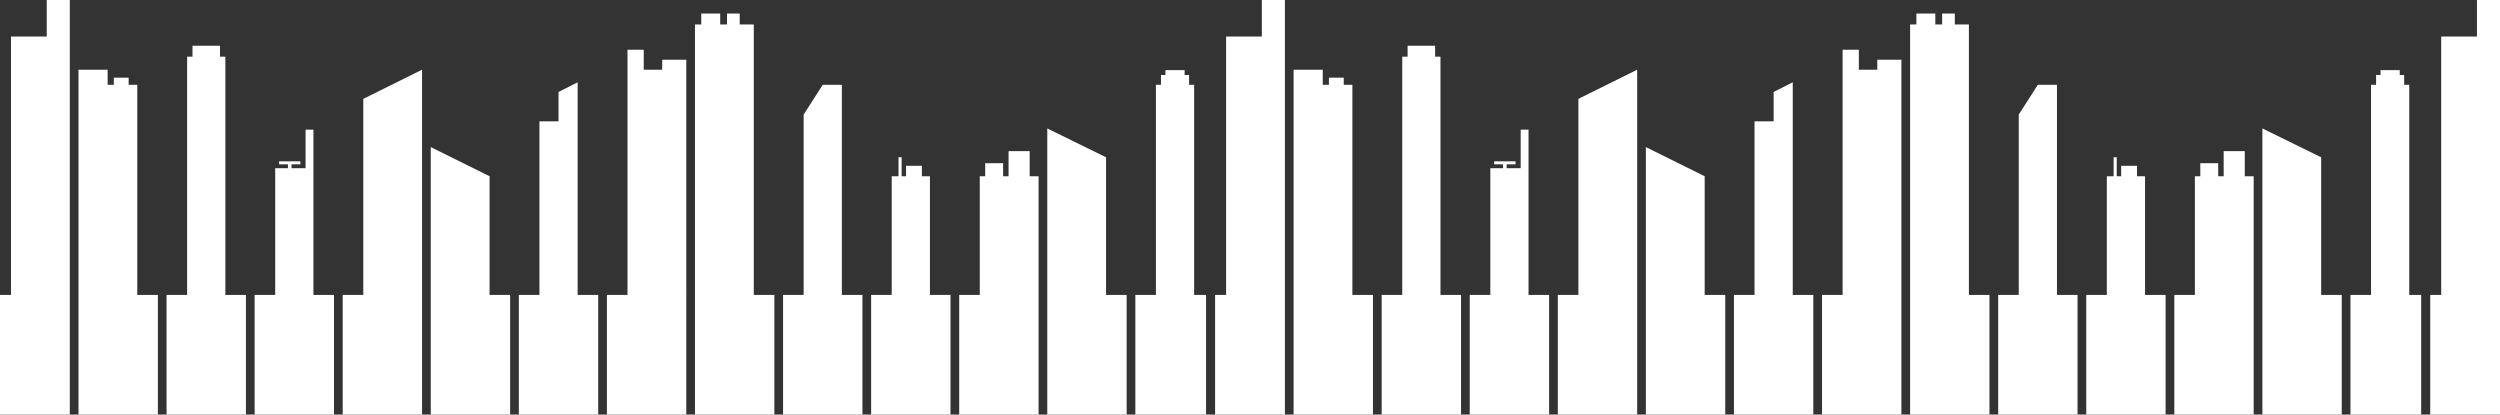
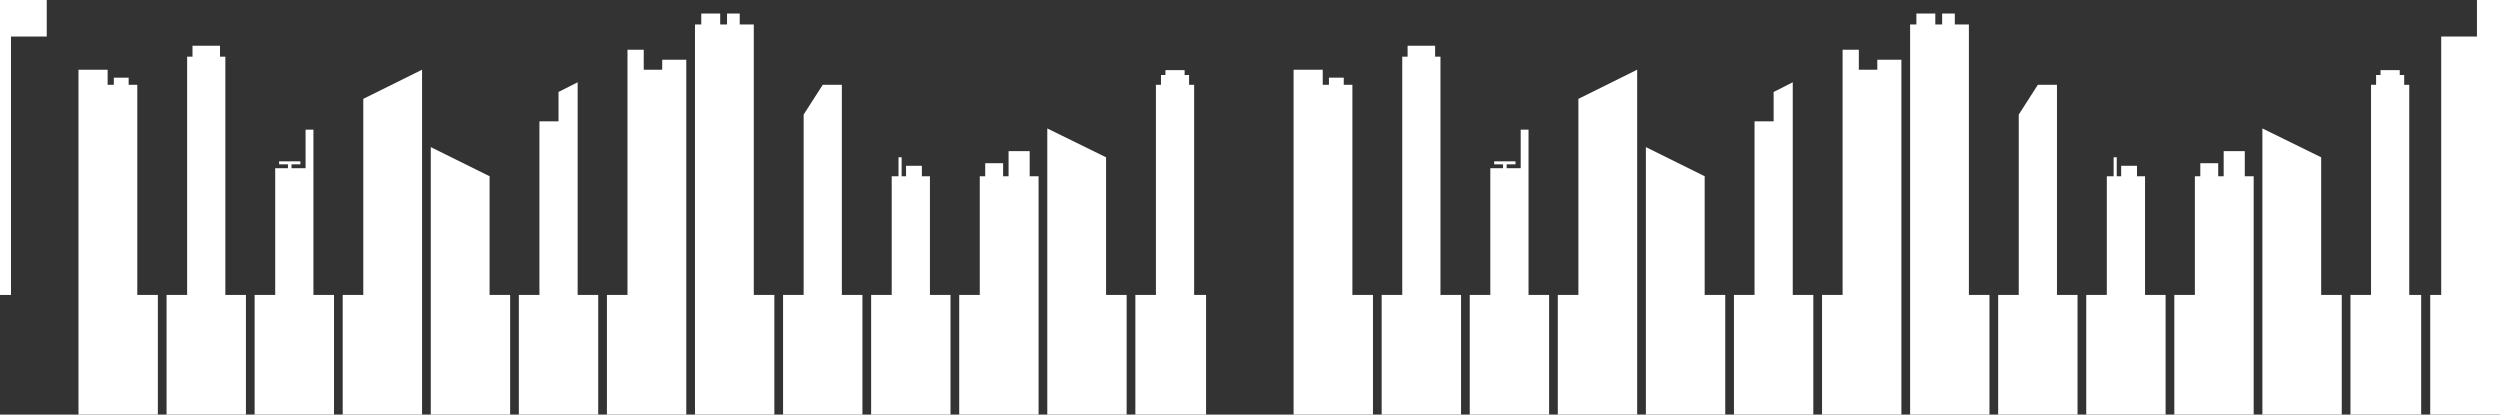
<svg xmlns="http://www.w3.org/2000/svg" width="1658.29" height="275" viewBox="0 0 1658.29 275">
  <rect x="0" y="0" width="1658.29" height="275" fill="#333333" stroke="none" />
  <g id="グループ_128" data-name="グループ 128" transform="translate(-1893 -1670)">
    <path id="パス_2357" data-name="パス 2357" d="M91.06,581.238H85.333V576.5H75.5v4.738H71.393v-10H52.06V800h52.65V720.645H91.06Z" transform="translate(1893 1145)" fill="#fff" />
    <path id="パス_2358" data-name="パス 2358" d="M149.48,562.572h-3.553v-7.246H127.684v7.246H124.13V720.645H110.48V800h52.65V720.645H149.48Z" transform="translate(1893 1145)" fill="#fff" />
    <path id="パス_2359" data-name="パス 2359" d="M207.9,655V611h-5.2v25.572h-9.321v-2.583h5.875v-1.978H185.125v1.978H191v2.583h-8.45v84.073H168.9V800h52.65V720.645H207.9Z" transform="translate(1893 1145)" fill="#fff" />
    <path id="パス_2360" data-name="パス 2360" d="M240.97,720.645H227.32V800h52.64V571.238l-38.99,19.334Z" transform="translate(1893 1145)" fill="#fff" />
    <path id="パス_2361" data-name="パス 2361" d="M324.74,641.905l-39-19.333V800h52.64V720.645H324.74Z" transform="translate(1893 1145)" fill="#fff" />
    <path id="パス_2362" data-name="パス 2362" d="M383.16,617.91V579.583L370.48,586v19.5H357.81V720.645H344.16V800H396.8V720.645H383.16Z" transform="translate(1893 1145)" fill="#fff" />
    <path id="パス_2363" data-name="パス 2363" d="M500,541.238h-9.333V534h-8.415v7.238h-4.535V534H465.164v7.238H461V800h52.64V720.645H500Z" transform="translate(1893 1145)" fill="#fff" />
    <path id="パス_2364" data-name="パス 2364" d="M558.42,581.238H545.74L533.07,601V720.645H519.42V800h52.64V720.645H558.42Z" transform="translate(1893 1145)" fill="#fff" />
    <path id="パス_2365" data-name="パス 2365" d="M616.84,641.905H611.5V635H601v6.905h-2.932V629.338H596v12.567h-4.51v78.74H577.84V800h52.64V720.645H616.84Z" transform="translate(1893 1145)" fill="#fff" />
    <path id="パス_2366" data-name="パス 2366" d="M733.67,629.338,694.68,610.2V800h52.64V720.645H733.67Z" transform="translate(1893 1145)" fill="#fff" />
    <path id="パス_2367" data-name="パス 2367" d="M792.09,720.645V581.238h-3.357V574.75h-2.952v-3.244H773.049v3.244H770.1v6.488H766.74V720.645H753.1V800H800V720.645Z" transform="translate(1893 1145)" fill="#fff" />
-     <path id="パス_2368" data-name="パス 2368" d="M31,549.238H7.29V720.645H0V800H46.29V525H31Z" transform="translate(1893 1145)" fill="#fff" />
+     <path id="パス_2368" data-name="パス 2368" d="M31,549.238H7.29V720.645H0V800V525H31Z" transform="translate(1893 1145)" fill="#fff" />
    <path id="パス_2369" data-name="パス 2369" d="M439.25,571.238H427V558H416.23V720.645H402.58V800h52.64V564.619H439.25Z" transform="translate(1893 1145)" fill="#fff" />
    <path id="パス_2370" data-name="パス 2370" d="M683,625.25H669v16.655h-3.625V633.25H653.5v8.655h-3.6v78.74H636.26V800H688.9V641.905H683Z" transform="translate(1893 1145)" fill="#fff" />
    <path id="パス_2371" data-name="パス 2371" d="M91.06,581.238H85.333V576.5H75.5v4.738H71.393v-10H52.06V800h52.65V720.645H91.06Z" transform="translate(2699 1145)" fill="#fff" />
    <path id="パス_2372" data-name="パス 2372" d="M149.48,562.572h-3.553v-7.246H127.684v7.246H124.13V720.645H110.48V800h52.65V720.645H149.48Z" transform="translate(2699 1145)" fill="#fff" />
    <path id="パス_2373" data-name="パス 2373" d="M207.9,655V611h-5.2v25.572h-9.321v-2.583h5.875v-1.978H185.125v1.978H191v2.583h-8.45v84.073H168.9V800h52.65V720.645H207.9Z" transform="translate(2699 1145)" fill="#fff" />
    <path id="パス_2374" data-name="パス 2374" d="M240.97,720.645H227.32V800h52.64V571.238l-38.99,19.334Z" transform="translate(2699 1145)" fill="#fff" />
    <path id="パス_2375" data-name="パス 2375" d="M324.74,641.905l-39-19.333V800h52.64V720.645H324.74Z" transform="translate(2699 1145)" fill="#fff" />
    <path id="パス_2376" data-name="パス 2376" d="M383.16,617.91V579.583L370.48,586v19.5H357.81V720.645H344.16V800H396.8V720.645H383.16Z" transform="translate(2699 1145)" fill="#fff" />
    <path id="パス_2377" data-name="パス 2377" d="M500,541.238h-9.333V534h-8.415v7.238h-4.535V534H465.164v7.238H461V800h52.64V720.645H500Z" transform="translate(2699 1145)" fill="#fff" />
    <path id="パス_2378" data-name="パス 2378" d="M558.42,581.238H545.74L533.07,601V720.645H519.42V800h52.64V720.645H558.42Z" transform="translate(2699 1145)" fill="#fff" />
    <path id="パス_2379" data-name="パス 2379" d="M616.84,641.905H611.5V635H601v6.905h-2.932V629.338H596v12.567h-4.51v78.74H577.84V800h52.64V720.645H616.84Z" transform="translate(2699 1145)" fill="#fff" />
    <path id="パス_2380" data-name="パス 2380" d="M733.67,629.338,694.68,610.2V800h52.64V720.645H733.67Z" transform="translate(2699 1145)" fill="#fff" />
    <path id="パス_2381" data-name="パス 2381" d="M792.09,720.645V581.238h-3.357V574.75h-2.952v-3.244H773.049v3.244H770.1v6.488H766.74V720.645H753.1V800H800V720.645Z" transform="translate(2699 1145)" fill="#fff" />
-     <path id="パス_2382" data-name="パス 2382" d="M31,549.238H7.29V720.645H0V800H46.29V525H31Z" transform="translate(2699 1145)" fill="#fff" />
    <path id="パス_2383" data-name="パス 2383" d="M439.25,571.238H427V558H416.23V720.645H402.58V800h52.64V564.619H439.25Z" transform="translate(2699 1145)" fill="#fff" />
    <path id="パス_2384" data-name="パス 2384" d="M683,625.25H669v16.655h-3.625V633.25H653.5v8.655h-3.6v78.74H636.26V800H688.9V641.905H683Z" transform="translate(2699 1145)" fill="#fff" />
    <path id="パス_2396" data-name="パス 2396" d="M31,549.238H7.29V720.645H0V800H46.29V525H31Z" transform="translate(3505 1145)" fill="#fff" />
  </g>
</svg>